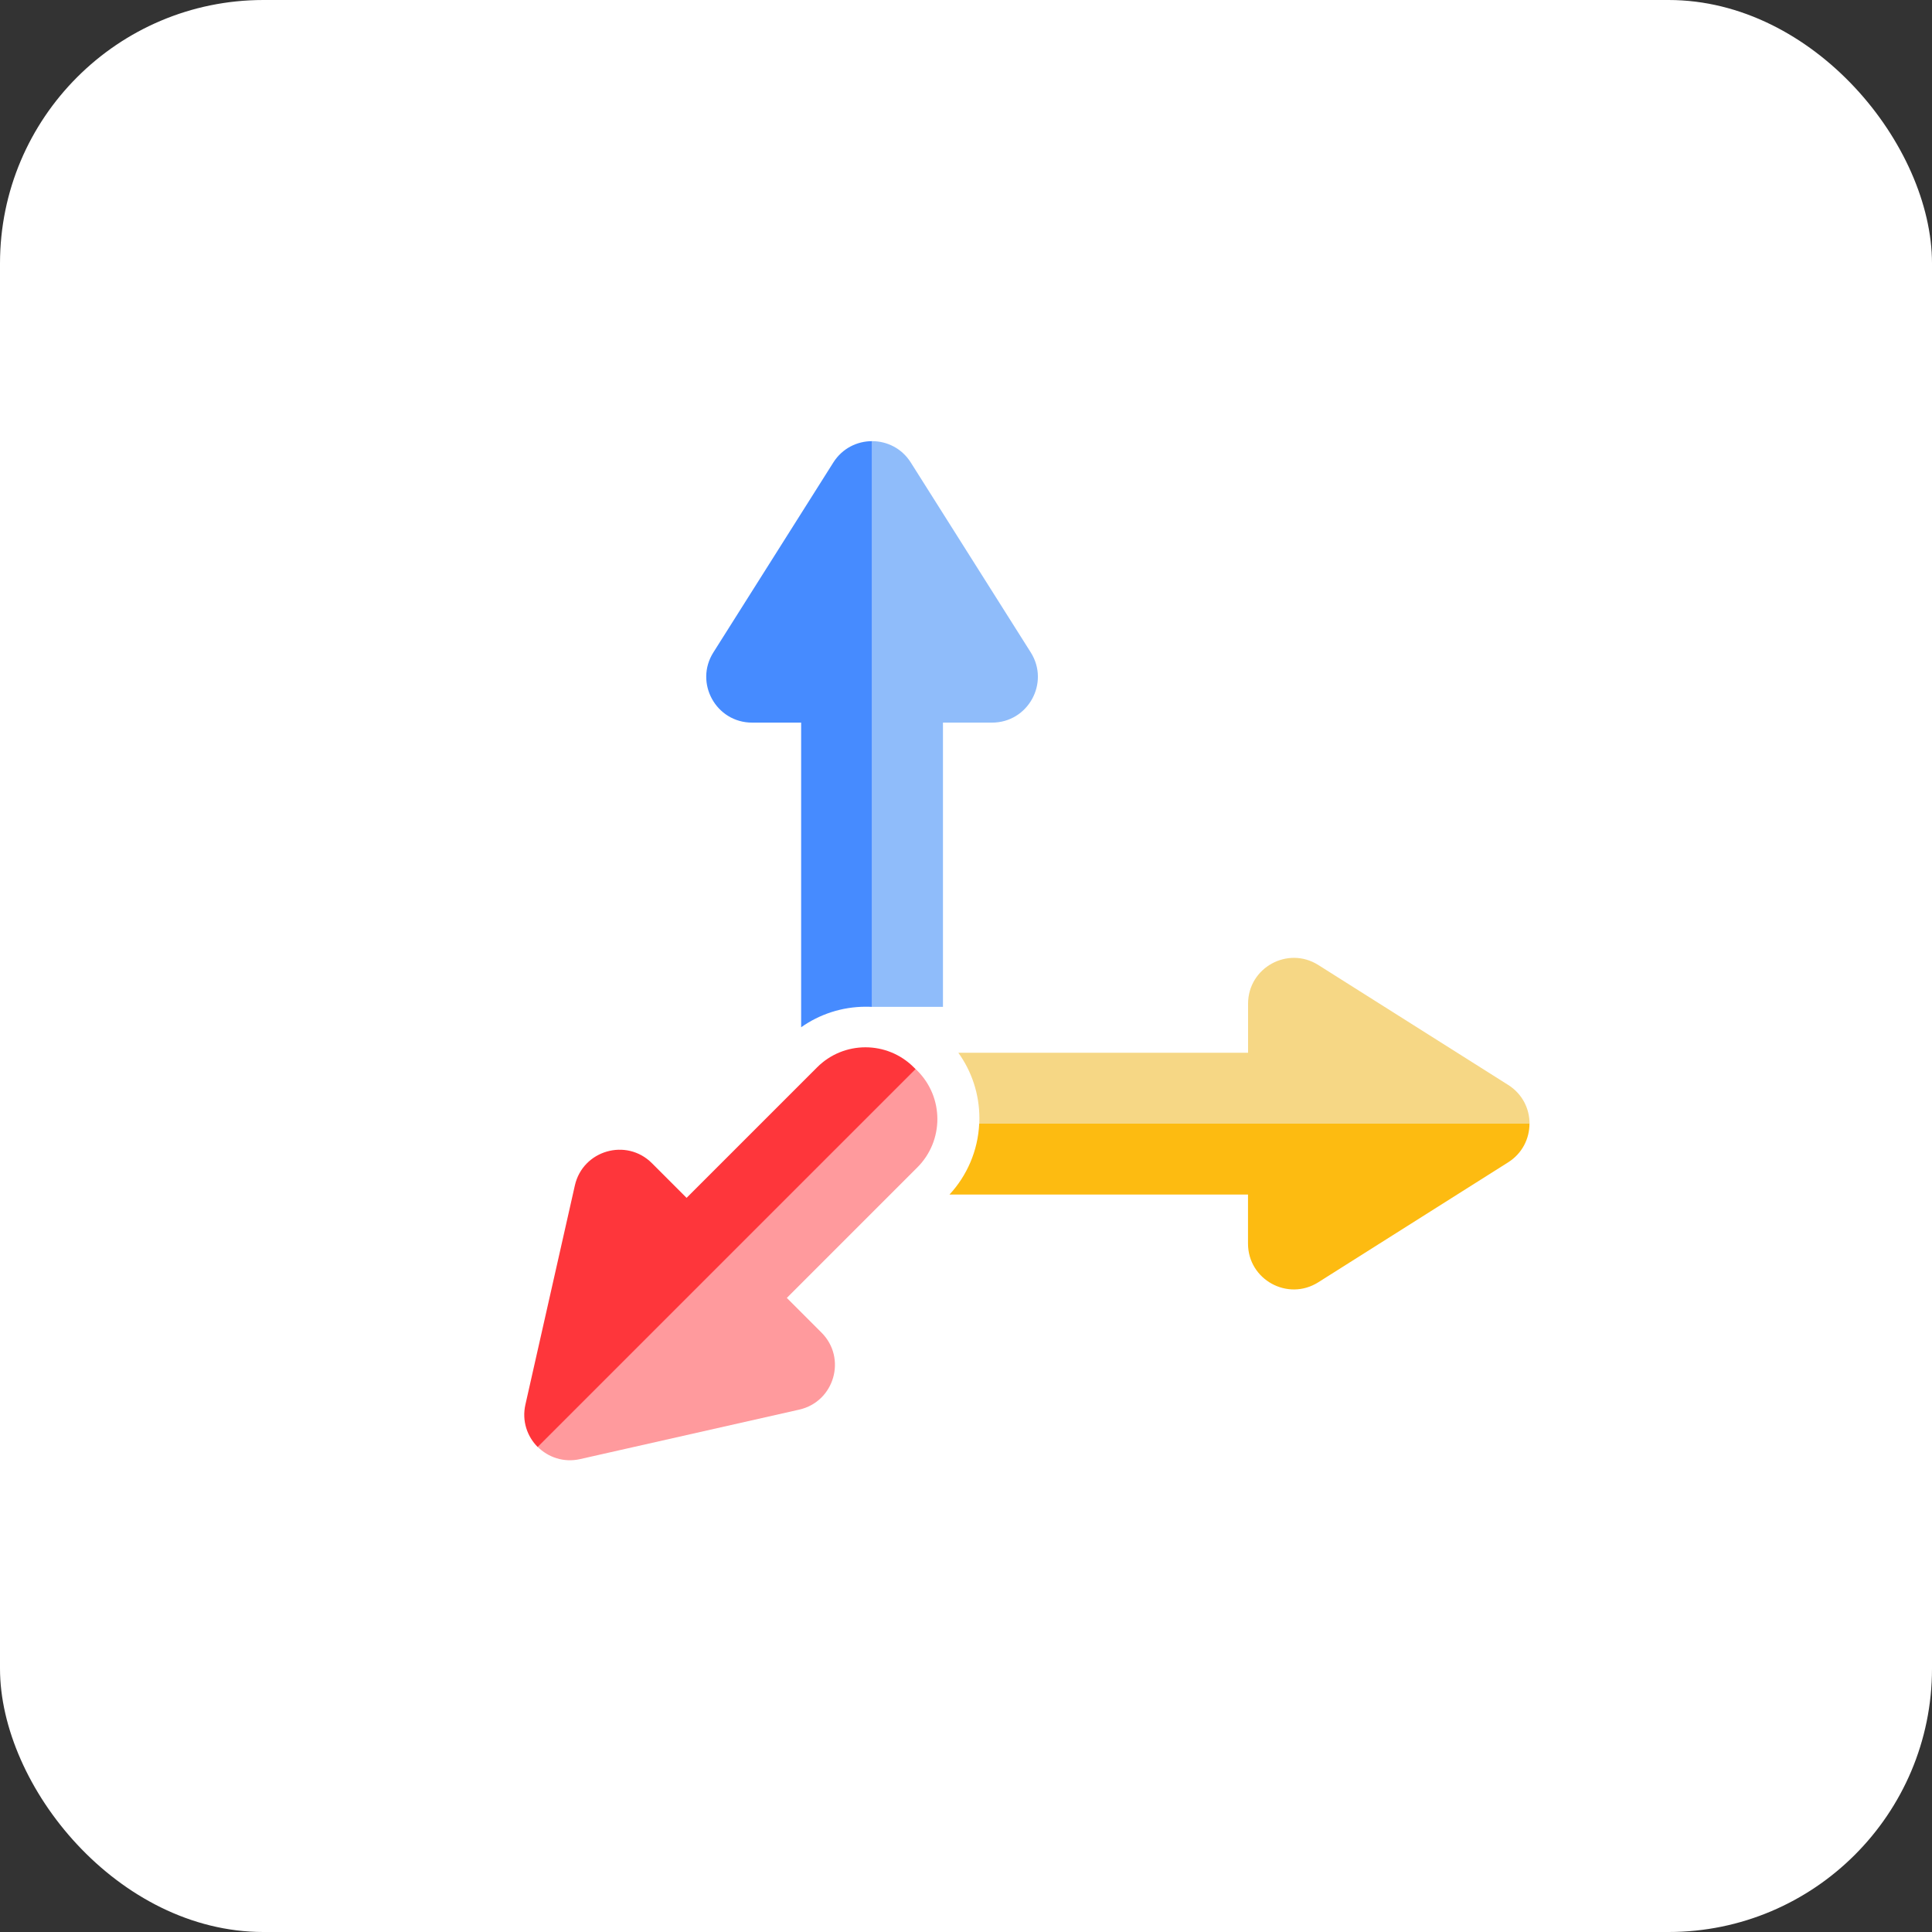
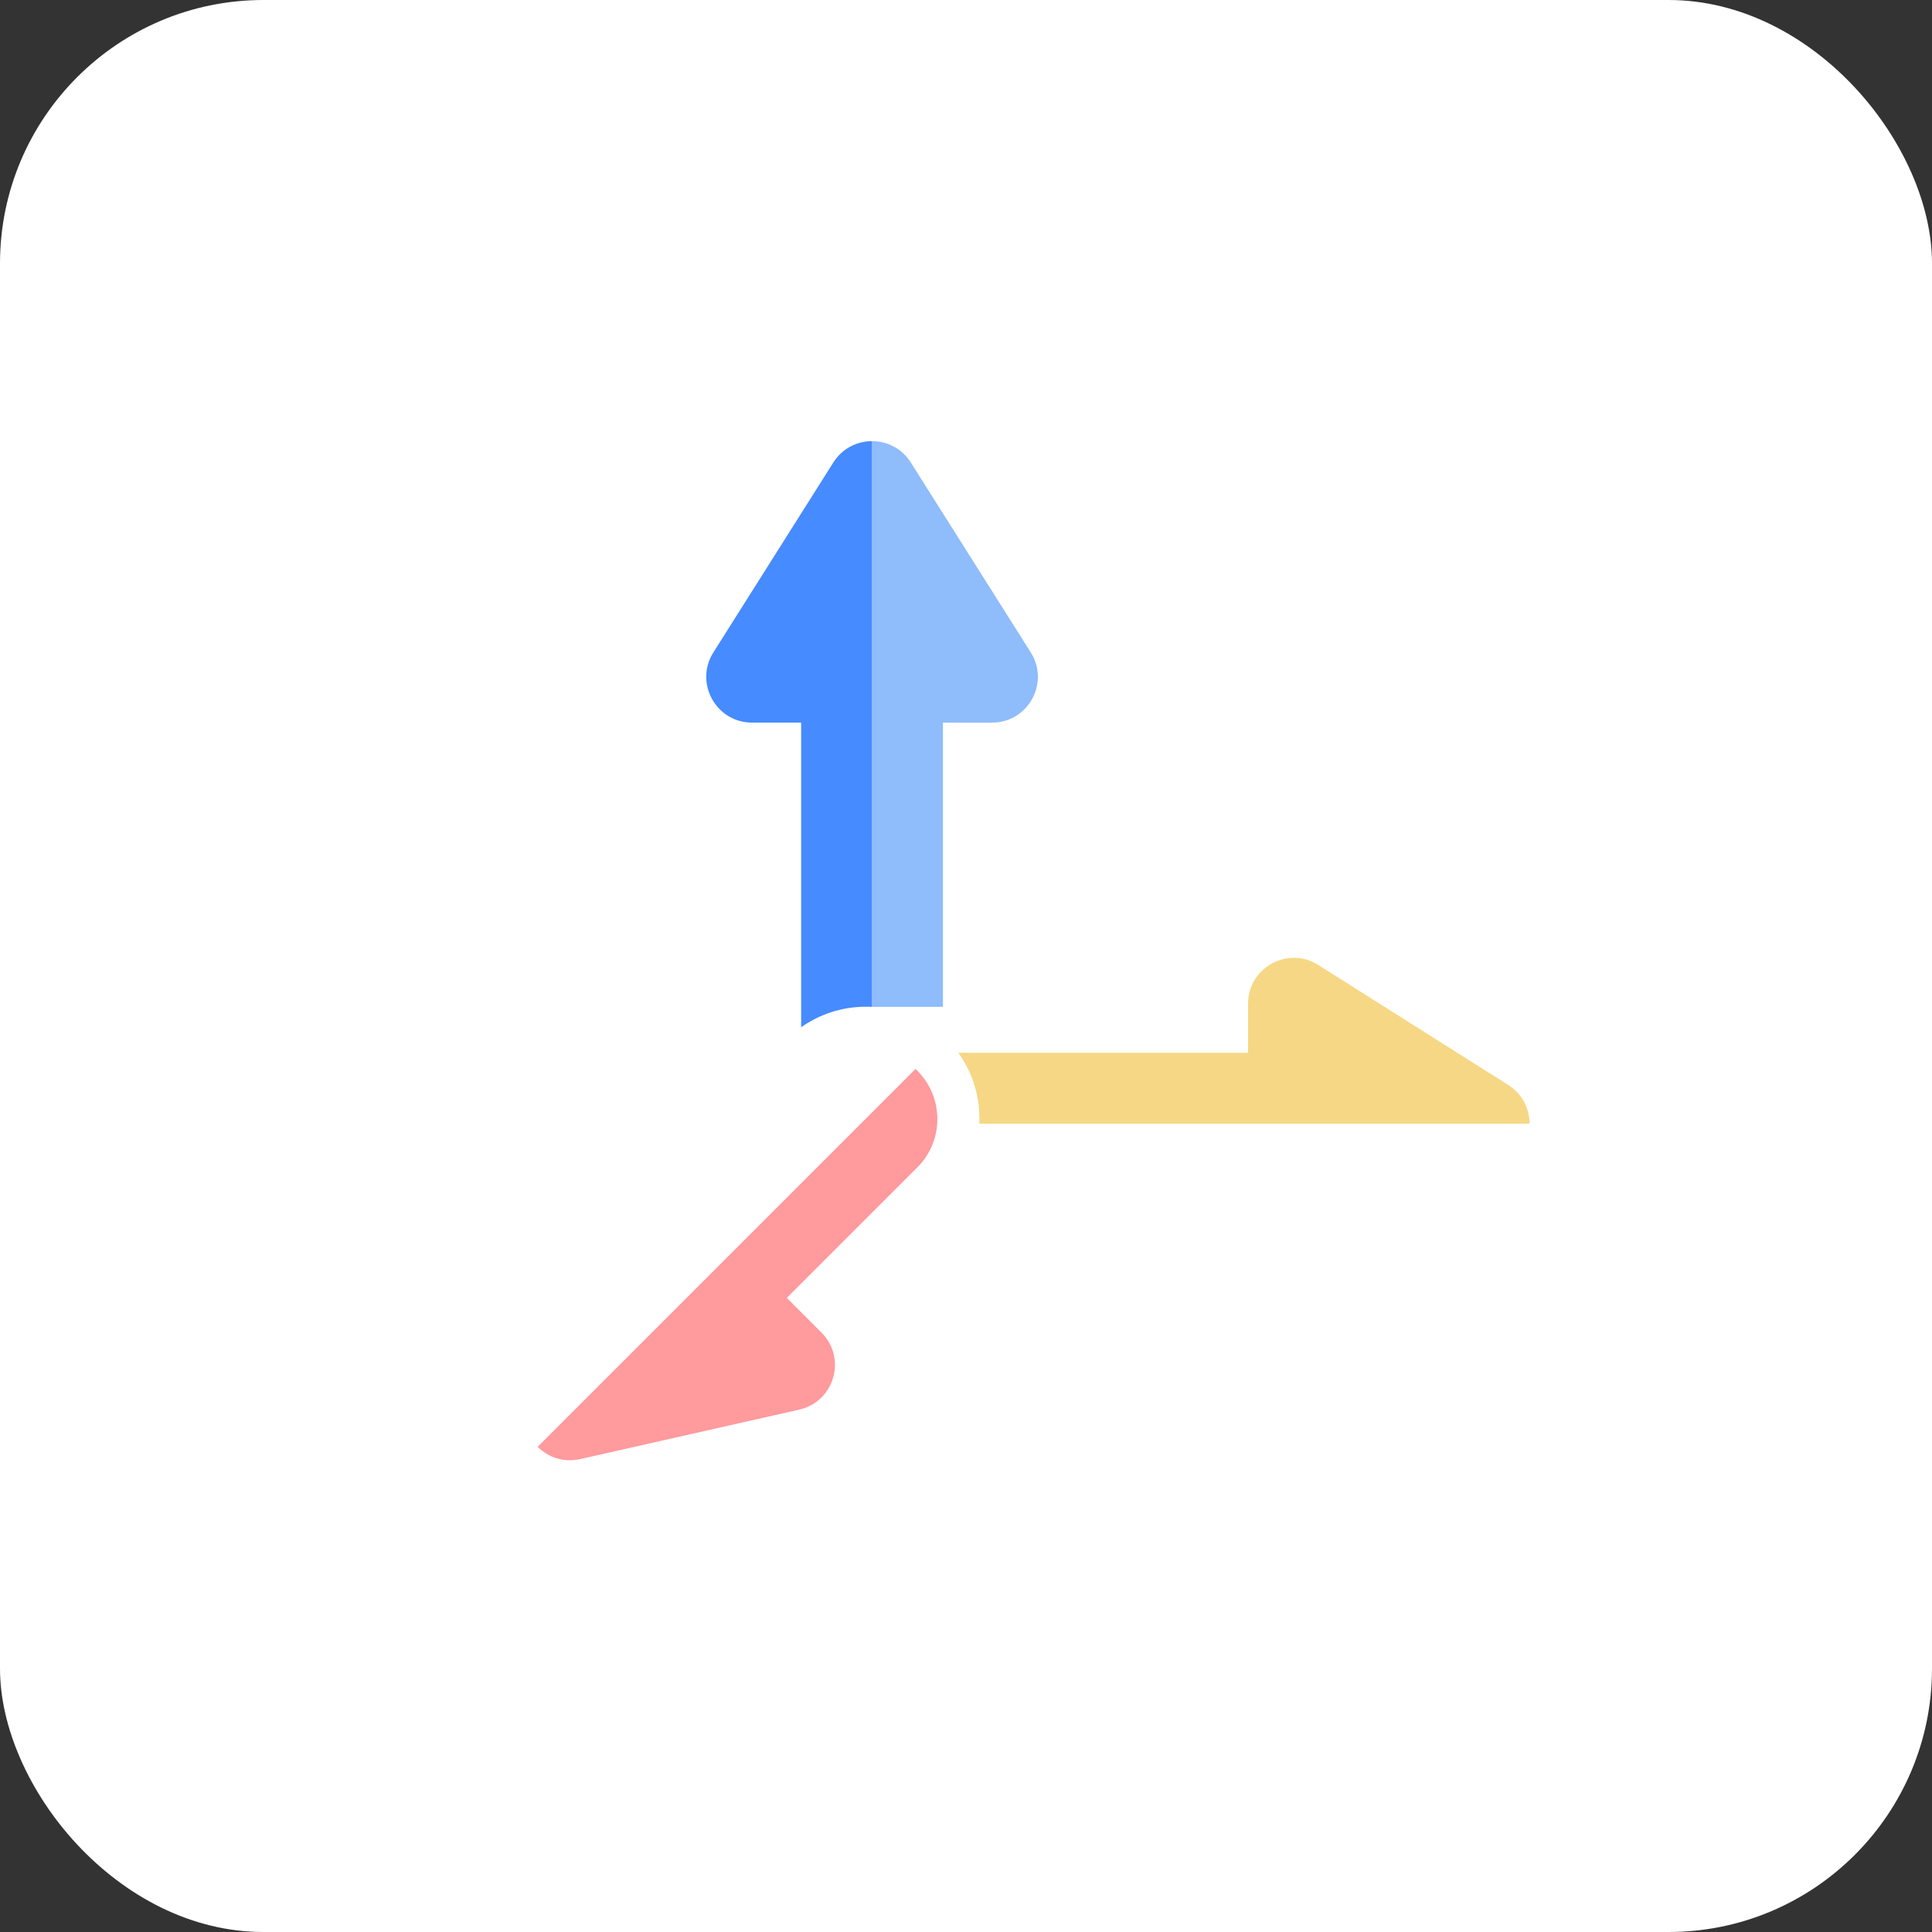
<svg xmlns="http://www.w3.org/2000/svg" width="88" height="88" viewBox="0 0 88 88" fill="none">
  <rect x="0" y="0" width="88" height="88" fill="#333333" stroke="none" />
  <rect width="88" height="88" rx="12" fill="white" />
  <path d="M41.485 21.066L46.949 29.715C47.826 31.104 46.828 32.914 45.185 32.914H42.951V45.862H39.722V20.094C40.399 20.094 41.076 20.418 41.485 21.066Z" fill="#8FBCFA" />
  <path d="M32.494 29.715L37.957 21.066C38.366 20.418 39.044 20.094 39.721 20.094V45.862C39.674 45.86 39.627 45.858 39.579 45.857C39.534 45.856 39.488 45.855 39.442 45.855C38.343 45.855 37.325 46.201 36.491 46.79V32.914H34.257C32.614 32.914 31.616 31.104 32.494 29.715Z" fill="#468BFF" />
-   <path d="M56.845 54.409H43.249C44.041 53.552 44.543 52.424 44.602 51.18L69.666 51.18C69.666 51.857 69.342 52.534 68.694 52.943L60.045 58.407C58.656 59.284 56.845 58.286 56.845 56.643V54.409Z" fill="#FDBB11" />
  <path d="M60.048 43.955L68.697 49.418C69.345 49.827 69.669 50.504 69.669 51.181L44.605 51.181C44.608 51.1 44.61 51.019 44.61 50.937C44.61 49.823 44.255 48.792 43.651 47.952H56.848V45.718C56.848 44.075 58.659 43.077 60.048 43.955Z" fill="#F6D785" />
  <path d="M32.38 58.01L24.489 65.9C24.968 66.379 25.676 66.629 26.424 66.46L36.402 64.207C38.005 63.846 38.58 61.859 37.418 60.698L35.839 59.118L41.784 53.173C43 51.957 43 49.986 41.784 48.77L41.702 48.688L32.38 58.01L32.38 58.01Z" fill="#FF9A9D" />
-   <path d="M31.273 54.561L37.219 48.615C38.435 47.399 40.406 47.399 41.622 48.615L41.704 48.697L32.382 58.019L32.382 58.019L24.491 65.91C24.013 65.431 23.763 64.723 23.932 63.976L26.184 53.997C26.546 52.394 28.532 51.82 29.694 52.981L31.273 54.561Z" fill="#FE363B" />
</svg>